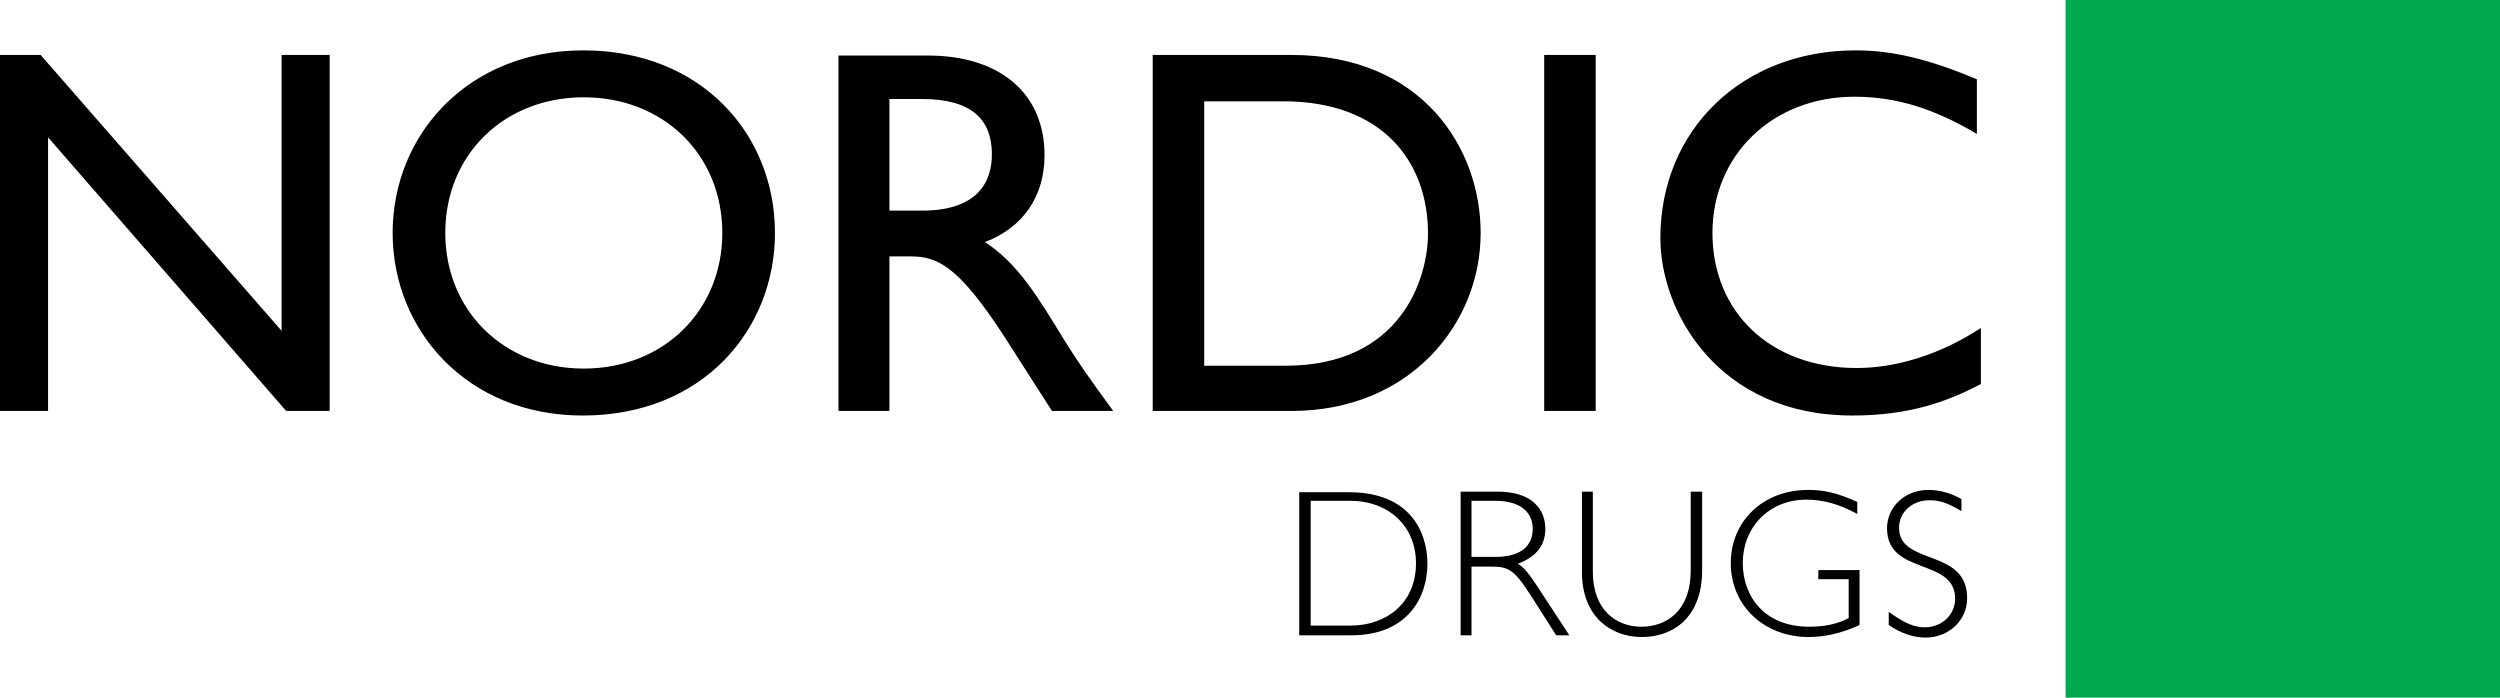
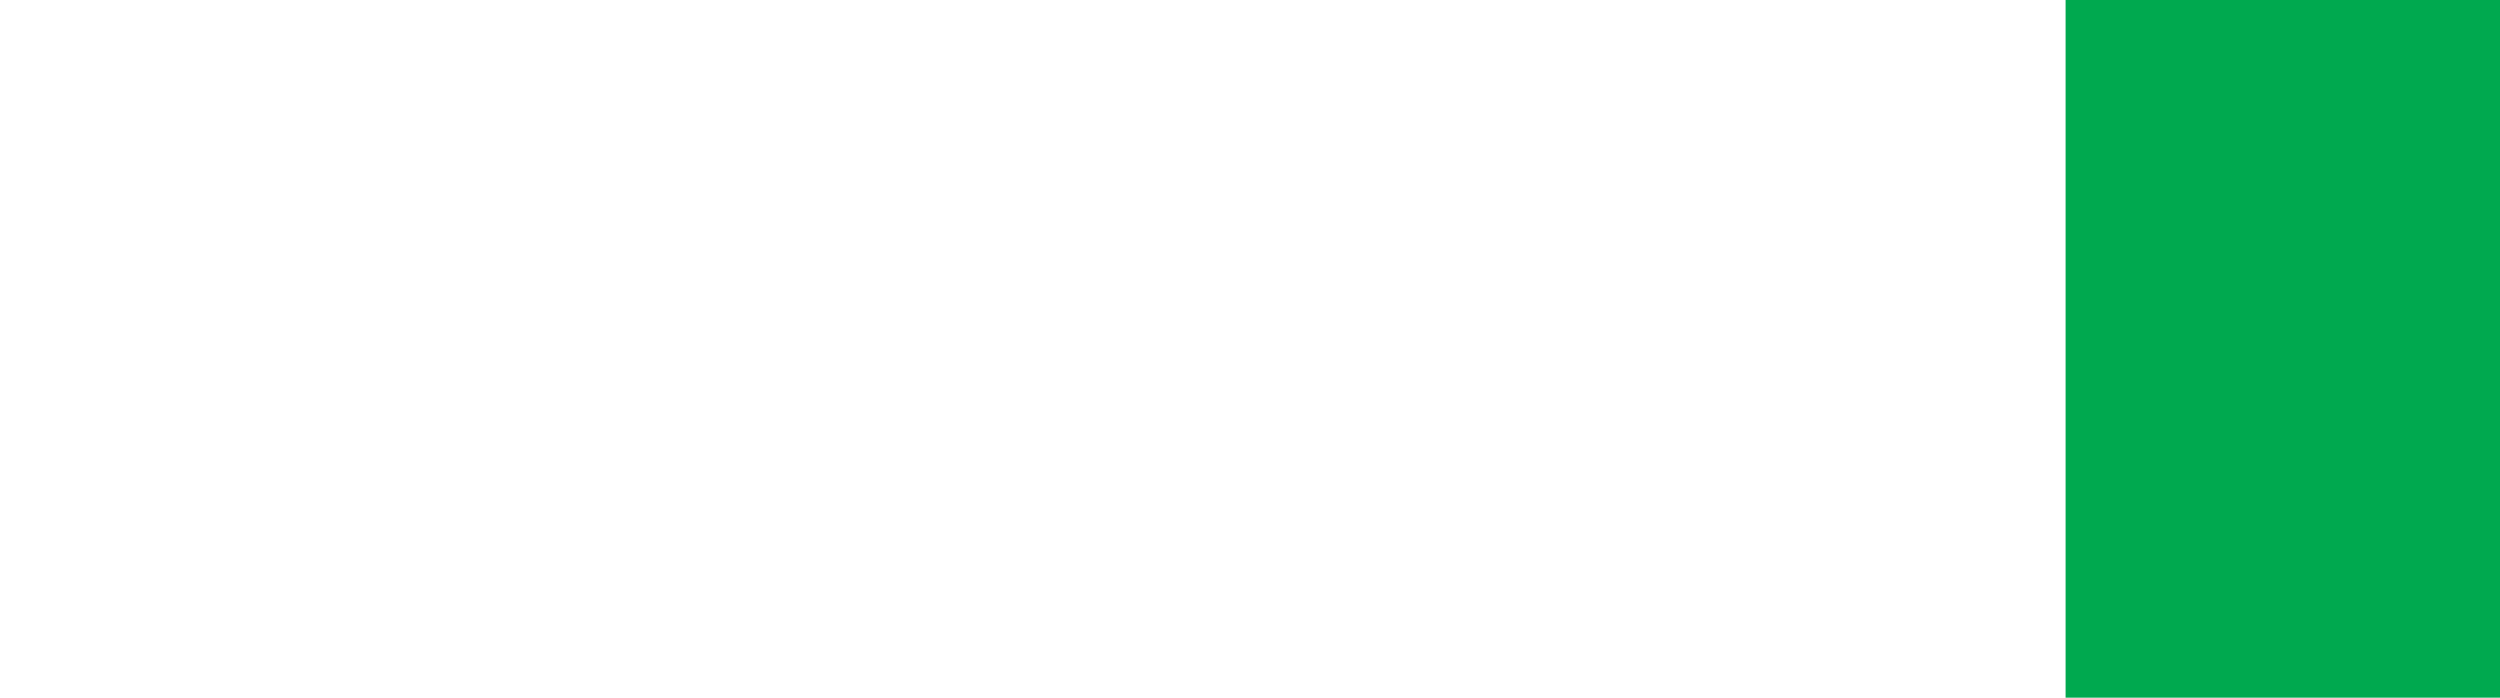
<svg xmlns="http://www.w3.org/2000/svg" xml:space="preserve" id="Lager_1" x="0" y="0" version="1.1" viewBox="0 0 436.8 121.9">
  <g fill-rule="evenodd" clip-rule="evenodd">
-     <path d="M227 85.9V111h9.1c9.9 0 13.3-6.7 13.3-12.5 0-5.5-3-12.5-13.7-12.5H227v-.1zm2 1.6h6.9c6.8 0 11.5 4.5 11.5 10.9 0 7.1-5.3 10.9-11.4 10.9h-7V87.5zM255.2 85.9V111h1.9V99h3.4c3 0 4 .4 7 5.1l4.4 6.9h2.3l-5.7-8.7c-1.2-1.8-2.2-3.2-3.3-3.8 3.2-1.2 4.8-3.2 4.8-6.1 0-3.3-2.2-6.5-8.3-6.5h-6.5zm1.9 1.6h4.1c4.6 0 6.6 2.1 6.6 4.9 0 3-2.1 4.9-6.5 4.9h-4.2v-9.8zM295.4 85.9v13.8c0 7.1-4.3 9.8-8.6 9.8-4.5 0-8.5-3-8.5-9.6v-14h-1.9V100c0 7.5 4.8 11.3 10.5 11.3 5.1 0 10.5-3.1 10.5-11.7V85.9h-2zM324.5 87.7c-3.5-1.6-5.8-2.1-8.6-2.1-7.8 0-13.5 5.4-13.5 12.8s5.8 12.9 13.6 12.9c2.9 0 5.9-.7 8.9-2.1v-9.6h-7.2v1.6h5.3v6.8c-2 1-4 1.5-6.9 1.5-7.9 0-11.6-5.4-11.6-11.1 0-6.4 4.7-11.1 11.1-11.1 3 0 5.8.8 8.9 2.5v-2.1zM342.7 87.2c-1.9-1.1-3.9-1.6-5.8-1.6-4 0-7.2 2.9-7.2 6.7 0 8.3 11.9 5.1 11.9 12.3 0 2.8-2.3 5-5.3 5-1.9 0-3.5-.7-6.3-2.7v2.3c2.2 1.5 4.4 2.2 6.4 2.2 4.1 0 7.3-3 7.3-6.9 0-8.8-11.9-5.6-11.9-12.3 0-2.7 2.3-4.8 5.3-4.8 1.7 0 3.1.4 5.6 1.9v-2.1zM57.6 9.6h-8.4v48.2L7.1 9.6H0v62.2h8.4V24L50 71.8h7.6V9.6zM68.6 40.7c0 16.9 12.9 31.9 33.2 31.9 21.1 0 33.6-15.1 33.6-31.9 0-17.3-12.9-31.9-33.5-31.9-20.1 0-33.3 14.7-33.3 31.9zm9.2 0C77.8 27 88.1 17 102 17c13.9 0 24.2 10 24.2 23.7 0 13.6-10.3 23.7-24.2 23.7-13.9 0-24.2-10.1-24.2-23.7zM146.5 9.6v62.2h8.9v-27h3.7c4.6 0 8.3 1.5 16.5 14.2l8.2 12.8h10.7c-4.3-5.9-5.8-8-8.5-12.3-4.7-7.7-8.2-13.5-13.9-17.2 6.7-2.6 10.4-8 10.4-15.2 0-10.8-7.8-17.4-20.4-17.4h-15.6v-.1zm8.9 7.7h5.7c8.7 0 12.1 3.6 12.2 9.4.1 5.2-2.6 10.1-12.2 10.1h-5.7V17.3zM201.5 71.8h24.2c20.5 0 33-15.1 33-31.1 0-14.7-10.1-31.1-33.1-31.1h-24.2v62.2h.1zm8.9-54.1h13.8c17.4 0 25.3 10.6 25.3 23.1 0 7.7-4.6 23.1-24.9 23.1h-14.2V17.7zM278.8 9.6h-9v62.2h9V9.6zM345.5 13.9c-8.5-3.6-14.9-5.1-21.3-5.1-19.8 0-34.1 13.9-34.1 32.8 0 13 10.2 31 33.5 31 9.8 0 16.4-2.3 22.5-5.5v-9.8c-7 4.6-14.7 7-21.7 7-15 0-25.2-9.7-25.2-23.6 0-13.7 10.6-23.8 24.8-23.8 7.2 0 13.8 2 21.4 6.5v-9.5h.1z" />
    <path fill="#00A94F" d="M360.9 0h75.9v121.9h-75.9V0z" />
  </g>
</svg>